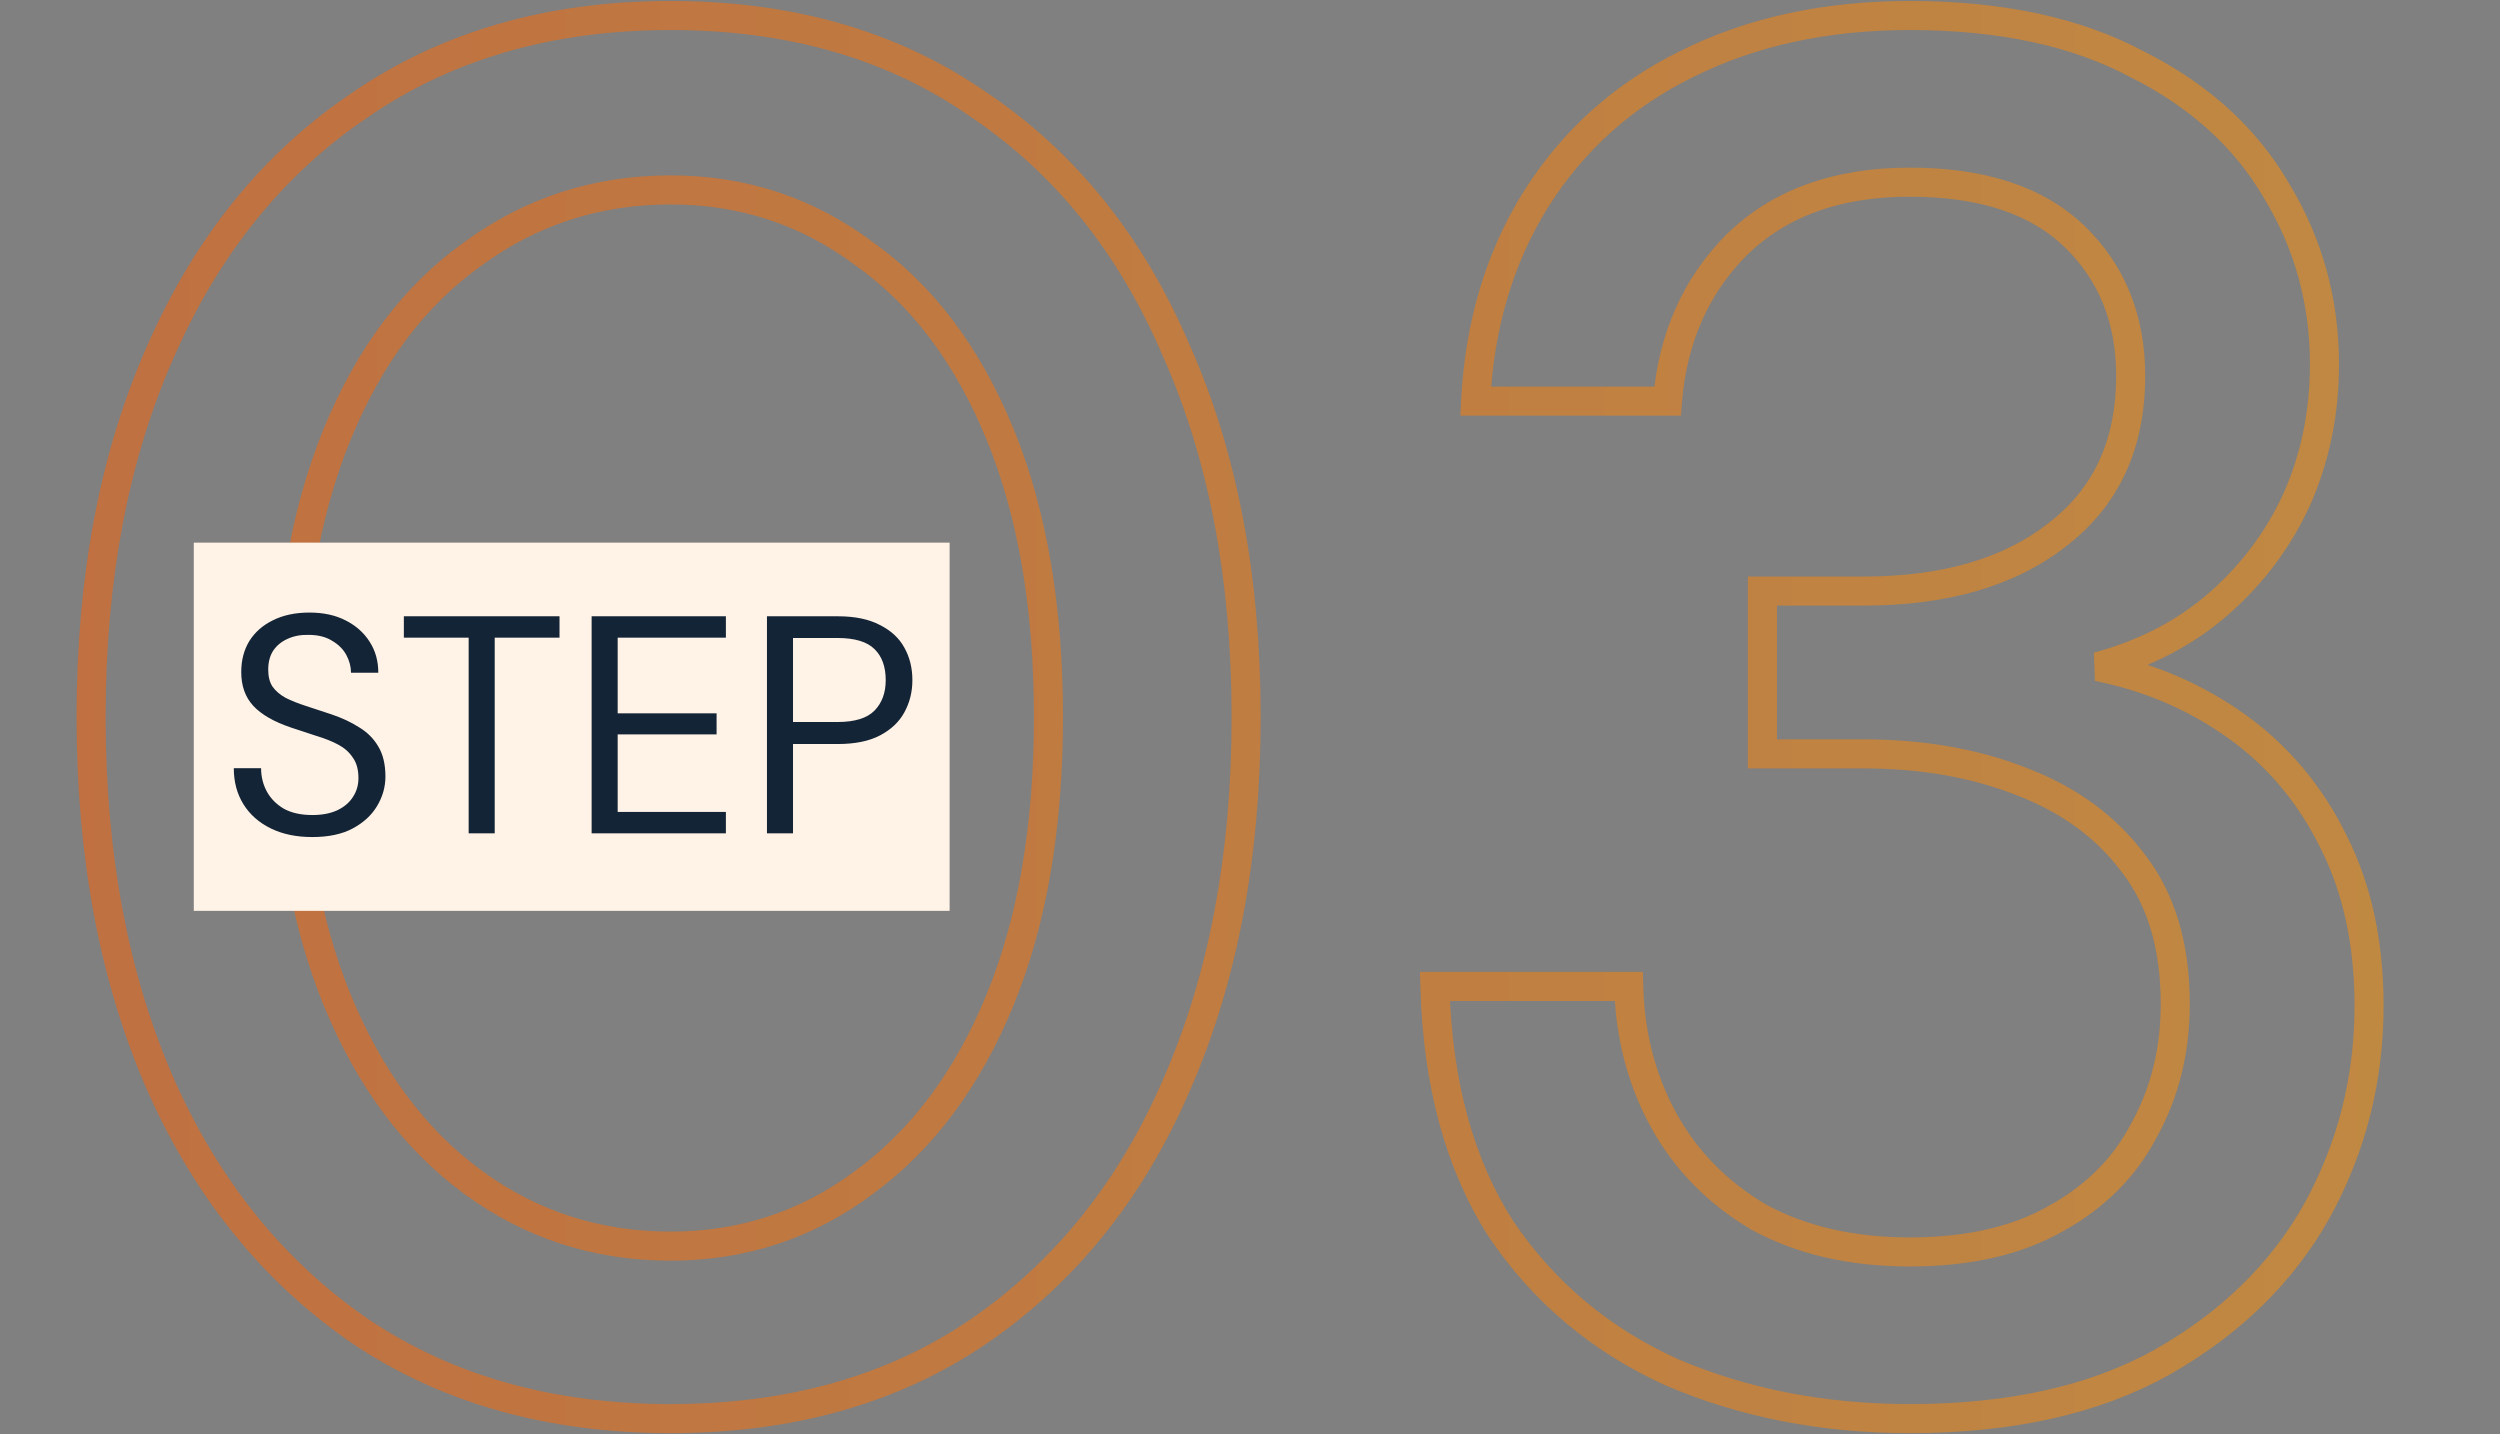
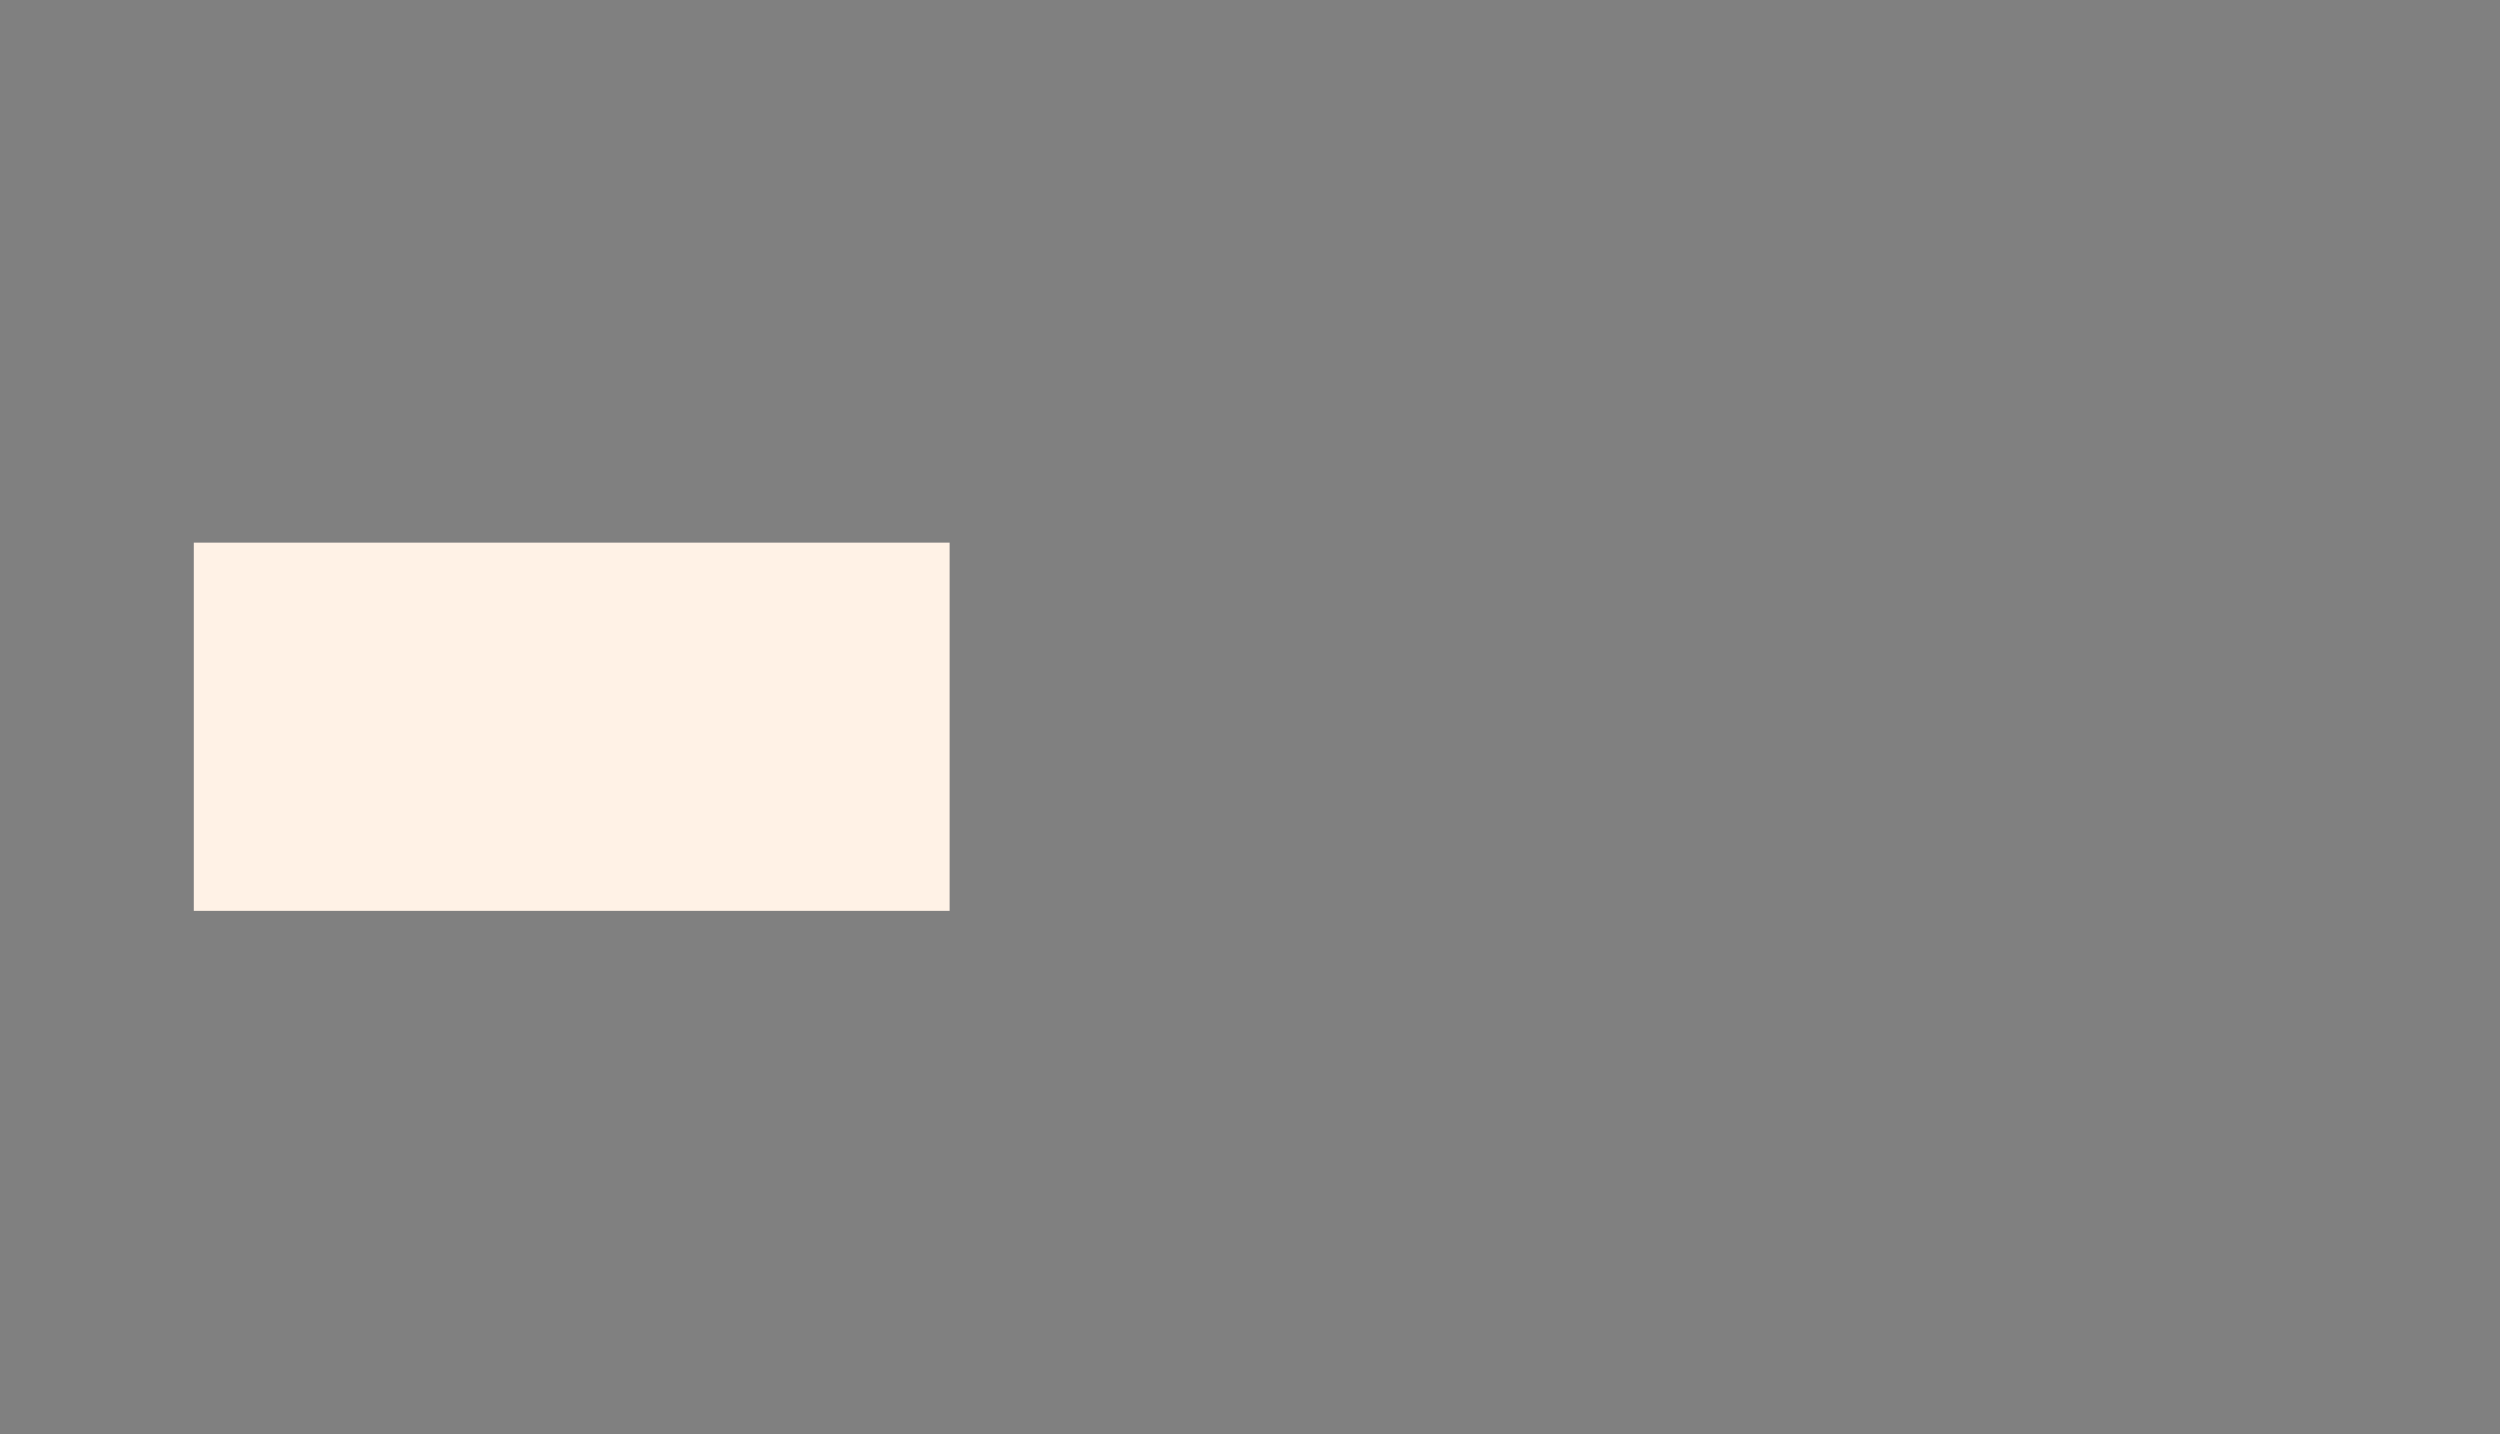
<svg xmlns="http://www.w3.org/2000/svg" width="129" height="74" viewBox="0 0 129 74" fill="none">
  <rect x="0" y="0" width="129" height="74" fill="#808080" stroke="none" />
-   <path d="M18.6 68.7L18.175 69.318L18.182 69.323L18.6 68.7ZM8.3 56L7.613 56.301L7.615 56.305L8.3 56ZM8.3 18.1L8.985 18.405L8.987 18.401L8.3 18.1ZM18.6 5.4L19.018 6.023L19.024 6.018L18.6 5.4ZM50.5 5.4L50.071 6.015L50.082 6.023L50.5 5.4ZM60.7 18.1L60.01 18.395L60.015 18.405L60.7 18.1ZM60.7 56L60.013 55.699L60.011 55.703L60.7 56ZM50.5 68.7L50.922 69.32L50.925 69.318L50.5 68.7ZM44.6 61L44.157 60.395L44.15 60.4L44.6 61ZM51.6 51.6L52.294 51.884L51.6 51.6ZM51.6 22.4L52.294 22.116L51.6 22.4ZM44.6 13.1L44.15 13.7L44.158 13.706L44.165 13.711L44.6 13.1ZM24.4 13.1L24.835 13.711L24.843 13.705L24.4 13.1ZM17.4 22.4L18.094 22.684H18.094L17.4 22.4ZM17.4 51.6L16.706 51.884L17.4 51.6ZM24.4 61L24.843 60.395L24.4 61ZM34.6 73.2V72.45C28.526 72.45 23.343 70.982 19.018 68.077L18.6 68.7L18.182 69.323C22.79 72.418 28.274 73.95 34.6 73.95V73.2ZM18.6 68.7L19.024 68.082C14.682 65.1 11.334 60.981 8.985 55.695L8.3 56L7.615 56.305C10.066 61.819 13.584 66.166 18.175 69.318L18.6 68.7ZM8.3 56L8.987 55.699C6.636 50.344 5.45 44.117 5.45 37H4.7H3.95C3.95 44.283 5.164 50.722 7.613 56.301L8.3 56ZM4.7 37H5.45C5.45 29.883 6.636 23.69 8.985 18.405L8.3 18.1L7.615 17.795C5.164 23.31 3.95 29.718 3.95 37H4.7ZM8.3 18.1L8.987 18.401C11.336 13.05 14.682 8.935 19.018 6.023L18.6 5.4L18.182 4.777C13.584 7.865 10.064 12.216 7.613 17.799L8.3 18.1ZM18.6 5.4L19.024 6.018C23.349 3.049 28.529 1.55 34.6 1.55V0.8V0.05C28.271 0.05 22.785 1.617 18.175 4.782L18.6 5.4ZM34.6 0.8V1.55C40.671 1.55 45.816 3.049 50.071 6.015L50.5 5.4L50.929 4.785C46.384 1.617 40.929 0.05 34.6 0.05V0.8ZM50.5 5.4L50.082 6.023C54.416 8.933 57.728 13.047 60.01 18.394L60.7 18.1L61.39 17.806C59.006 12.22 55.518 7.867 50.918 4.777L50.5 5.4ZM60.7 18.1L60.015 18.405C62.364 23.69 63.55 29.883 63.55 37H64.3H65.05C65.05 29.718 63.836 23.31 61.385 17.795L60.7 18.1ZM64.3 37H63.55C63.55 44.117 62.364 50.344 60.013 55.699L60.7 56L61.387 56.301C63.836 50.722 65.05 44.283 65.05 37H64.3ZM60.7 56L60.011 55.703C57.729 60.984 54.416 65.102 50.075 68.082L50.5 68.7L50.925 69.318C55.518 66.165 59.004 61.816 61.389 56.297L60.7 56ZM50.5 68.7L50.078 68.08C45.822 70.982 40.675 72.45 34.6 72.45V73.2V73.95C40.925 73.95 46.379 72.418 50.922 69.32L50.5 68.7ZM34.6 64.3V65.05C38.492 65.05 41.984 63.899 45.05 61.6L44.6 61L44.15 60.4C41.349 62.501 38.174 63.55 34.6 63.55V64.3ZM44.6 61L45.044 61.605C48.174 59.309 50.584 56.056 52.294 51.884L51.6 51.6L50.906 51.316C49.282 55.278 47.026 58.291 44.157 60.395L44.6 61ZM51.6 51.6L52.294 51.884C54.007 47.706 54.85 42.737 54.85 37H54.1H53.35C53.35 42.596 52.527 47.361 50.906 51.316L51.6 51.6ZM54.1 37H54.85C54.85 31.263 54.007 26.294 52.294 22.116L51.6 22.4L50.906 22.684C52.527 26.639 53.35 31.404 53.35 37H54.1ZM51.6 22.4L52.294 22.116C50.584 17.943 48.171 14.719 45.035 12.489L44.6 13.1L44.165 13.711C47.029 15.748 49.283 18.723 50.906 22.684L51.6 22.4ZM44.6 13.1L45.05 12.5C41.984 10.201 38.492 9.05 34.6 9.05V9.8V10.55C38.174 10.55 41.349 11.599 44.15 13.7L44.6 13.1ZM34.6 9.8V9.05C30.644 9.05 27.088 10.199 23.956 12.495L24.4 13.1L24.843 13.705C27.712 11.601 30.956 10.55 34.6 10.55V9.8ZM24.4 13.1L23.965 12.489C20.829 14.719 18.416 17.943 16.706 22.116L17.4 22.4L18.094 22.684C19.717 18.723 21.971 15.748 24.835 13.711L24.4 13.1ZM17.4 22.4L16.706 22.116C14.993 26.294 14.15 31.263 14.15 37H14.9H15.65C15.65 31.404 16.473 26.639 18.094 22.684L17.4 22.4ZM14.9 37H14.15C14.15 42.737 14.993 47.706 16.706 51.884L17.4 51.6L18.094 51.316C16.473 47.361 15.65 42.596 15.65 37H14.9ZM17.4 51.6L16.706 51.884C18.416 56.056 20.826 59.309 23.956 61.605L24.4 61L24.843 60.395C21.974 58.291 19.718 55.278 18.094 51.316L17.4 51.6ZM24.4 61L23.956 61.605C27.088 63.901 30.644 65.05 34.6 65.05V64.3V63.55C30.956 63.55 27.712 62.499 24.843 60.395L24.4 61ZM86.243 70.8L85.933 71.483L85.94 71.486L85.948 71.489L86.243 70.8ZM77.443 63.4L76.811 63.804L76.816 63.812L76.821 63.819L77.443 63.4ZM74.043 50.9V50.15H73.273L73.293 50.92L74.043 50.9ZM84.043 50.9L84.793 50.88L84.773 50.15H84.043V50.9ZM85.843 57.8L86.501 57.439L85.843 57.8ZM90.743 62.8L90.36 63.445L90.372 63.452L90.384 63.458L90.743 62.8ZM106.043 62.9L105.682 62.242L105.673 62.248L106.043 62.9ZM110.643 58.3L109.986 57.938L109.981 57.947L109.977 57.955L110.643 58.3ZM110.043 44.5L109.443 44.95L109.448 44.957L109.453 44.963L110.043 44.5ZM104.243 40.3L103.971 40.999L103.978 41.002L104.243 40.3ZM90.943 38.9H90.193V39.65H90.943V38.9ZM90.943 30.5V29.75H90.193V30.5H90.943ZM106.143 27.6L105.688 27.004L105.68 27.01L106.143 27.6ZM107.043 12.2L107.564 11.66L107.043 12.2ZM89.643 12.6L89.121 12.062L89.113 12.07L89.643 12.6ZM86.043 20.7V21.45H86.734L86.79 20.761L86.043 20.7ZM76.143 20.7L75.394 20.662L75.354 21.45H76.143V20.7ZM79.243 10.3L78.609 9.9L78.606 9.904L79.243 10.3ZM87.043 3.3L87.373 3.974L87.378 3.971L87.043 3.3ZM110.243 3.3L109.891 3.962L109.899 3.967L109.908 3.971L110.243 3.3ZM117.443 9.8L116.796 10.179L116.803 10.191L117.443 9.8ZM118.543 25.7L119.227 26.009L119.23 26.001L118.543 25.7ZM114.543 31.1L114.046 30.538H114.046L114.543 31.1ZM108.243 34.4L108.047 33.676L108.096 35.135L108.243 34.4ZM120.443 43.5L119.769 43.828L119.772 43.835L120.443 43.5ZM119.543 62.5L120.197 62.868L120.2 62.862L119.543 62.5ZM111.543 70.3L111.908 70.955L111.912 70.953L111.543 70.3ZM98.543 73.2V72.45C94.168 72.45 90.169 71.667 86.538 70.111L86.243 70.8L85.948 71.489C89.783 73.133 93.985 73.95 98.543 73.95V73.2ZM86.243 70.8L86.553 70.117C83.01 68.507 80.186 66.13 78.065 62.981L77.443 63.4L76.821 63.819C79.1 67.203 82.143 69.76 85.933 71.483L86.243 70.8ZM77.443 63.4L78.075 62.996C76.032 59.804 74.923 55.779 74.793 50.88L74.043 50.9L73.293 50.92C73.429 56.021 74.587 60.329 76.811 63.804L77.443 63.4ZM74.043 50.9V51.65H84.043V50.9V50.15H74.043V50.9ZM84.043 50.9L83.293 50.92C83.363 53.563 83.99 55.981 85.185 58.161L85.843 57.8L86.501 57.439C85.429 55.485 84.856 53.303 84.793 50.88L84.043 50.9ZM85.843 57.8L85.185 58.161C86.387 60.351 88.118 62.114 90.36 63.445L90.743 62.8L91.126 62.155C89.102 60.953 87.566 59.382 86.501 57.439L85.843 57.8ZM90.743 62.8L90.384 63.458C92.714 64.729 95.442 65.35 98.543 65.35V64.6V63.85C95.644 63.85 93.172 63.271 91.102 62.142L90.743 62.8ZM98.543 64.6V65.35C101.634 65.35 104.271 64.766 106.413 63.553L106.043 62.9L105.673 62.248C103.815 63.3 101.452 63.85 98.543 63.85V64.6ZM106.043 62.9L106.404 63.558C108.59 62.359 110.235 60.721 111.309 58.645L110.643 58.3L109.977 57.955C109.051 59.745 107.63 61.175 105.682 62.242L106.043 62.9ZM110.643 58.3L111.3 58.662C112.433 56.608 112.993 54.315 112.993 51.8H112.243H111.493C111.493 54.085 110.987 56.125 109.986 57.938L110.643 58.3ZM112.243 51.8H112.993C112.993 48.677 112.228 46.067 110.633 44.037L110.043 44.5L109.453 44.963C110.791 46.666 111.493 48.923 111.493 51.8H112.243ZM110.043 44.5L110.643 44.05C109.147 42.055 107.09 40.575 104.508 39.599L104.243 40.3L103.978 41.002C106.329 41.891 108.139 43.212 109.443 44.95L110.043 44.5ZM104.243 40.3L104.515 39.601C102.015 38.629 99.221 38.15 96.143 38.15V38.9V39.65C99.065 39.65 101.671 40.104 103.971 40.999L104.243 40.3ZM96.143 38.9V38.15H90.943V38.9V39.65H96.143V38.9ZM90.943 38.9H91.693V30.5H90.943H90.193V38.9H90.943ZM90.943 30.5V31.25H96.143V30.5V29.75H90.943V30.5ZM96.143 30.5V31.25C100.454 31.25 103.968 30.257 106.606 28.19L106.143 27.6L105.68 27.01C103.384 28.809 100.232 29.75 96.143 29.75V30.5ZM106.143 27.6L106.598 28.196C109.339 26.104 110.693 23.138 110.693 19.4H109.943H109.193C109.193 22.729 108.013 25.229 105.688 27.004L106.143 27.6ZM109.943 19.4H110.693C110.693 16.284 109.658 13.682 107.564 11.66L107.043 12.2L106.522 12.739C108.295 14.451 109.193 16.649 109.193 19.4H109.943ZM107.043 12.2L107.564 11.66C105.444 9.614 102.394 8.65 98.543 8.65V9.4V10.15C102.159 10.15 104.775 11.053 106.522 12.739L107.043 12.2ZM98.543 9.4V8.65C94.66 8.65 91.49 9.764 89.121 12.062L89.643 12.6L90.165 13.138C92.196 11.169 94.96 10.15 98.543 10.15V9.4ZM89.643 12.6L89.113 12.07C86.842 14.34 85.575 17.212 85.296 20.639L86.043 20.7L86.79 20.761C87.044 17.655 88.177 15.127 90.173 13.13L89.643 12.6ZM86.043 20.7V19.95H76.143V20.7V21.45H86.043V20.7ZM76.143 20.7L76.892 20.738C77.086 16.917 78.088 13.576 79.88 10.696L79.243 10.3L78.606 9.904C76.665 13.024 75.6 16.616 75.394 20.662L76.143 20.7ZM79.243 10.3L79.877 10.7C81.736 7.751 84.231 5.513 87.373 3.974L87.043 3.3L86.713 2.626C83.322 4.287 80.616 6.715 78.609 9.9L79.243 10.3ZM87.043 3.3L87.378 3.971C90.592 2.364 94.307 1.55 98.543 1.55V0.8V0.05C94.112 0.05 90.161 0.903 86.708 2.629L87.043 3.3ZM98.543 0.8V1.55C103.124 1.55 106.895 2.368 109.891 3.962L110.243 3.3L110.595 2.638C107.325 0.898 103.295 0.05 98.543 0.05V0.8ZM110.243 3.3L109.908 3.971C112.995 5.514 115.278 7.587 116.796 10.179L117.443 9.8L118.09 9.421C116.408 6.547 113.891 4.286 110.578 2.629L110.243 3.3ZM117.443 9.8L116.803 10.191C118.396 12.804 119.193 15.668 119.193 18.8H119.943H120.693C120.693 15.399 119.823 12.263 118.083 9.41L117.443 9.8ZM119.943 18.8H119.193C119.193 21.169 118.745 23.366 117.856 25.399L118.543 25.7L119.23 26.001C120.207 23.767 120.693 21.364 120.693 18.8H119.943ZM118.543 25.7L117.859 25.391C116.971 27.359 115.702 29.074 114.046 30.538L114.543 31.1L115.04 31.662C116.851 30.06 118.249 28.174 119.227 26.009L118.543 25.7ZM114.543 31.1L114.046 30.538C112.408 31.987 110.414 33.036 108.047 33.676L108.243 34.4L108.439 35.124C111.005 34.43 113.211 33.279 115.04 31.662L114.543 31.1ZM108.243 34.4L108.096 35.135C110.662 35.649 112.962 36.64 115.005 38.109L115.443 37.5L115.881 36.891C113.658 35.293 111.158 34.218 108.39 33.665L108.243 34.4ZM115.443 37.5L115.005 38.109C117.033 39.566 118.62 41.468 119.769 43.828L120.443 43.5L121.117 43.172C119.865 40.599 118.12 38.5 115.881 36.891L115.443 37.5ZM120.443 43.5L119.772 43.835C120.911 46.113 121.493 48.794 121.493 51.9H122.243H122.993C122.993 48.606 122.375 45.687 121.114 43.165L120.443 43.5ZM122.243 51.9H121.493C121.493 55.576 120.624 58.984 118.886 62.138L119.543 62.5L120.2 62.862C122.062 59.482 122.993 55.824 122.993 51.9H122.243ZM119.543 62.5L118.889 62.132C117.163 65.201 114.601 67.707 111.174 69.647L111.543 70.3L111.912 70.953C115.552 68.893 118.323 66.199 120.197 62.868L119.543 62.5ZM111.543 70.3L111.178 69.645C107.852 71.5 103.654 72.45 98.543 72.45V73.2V73.95C103.832 73.95 108.301 72.967 111.908 70.955L111.543 70.3Z" fill="url(#paint0_linear_280_281)" fill-opacity="0.5" />
  <rect x="10" y="28" width="39" height="19" fill="#FFF2E6" />
-   <path d="M16.112 43.192C15.29 43.192 14.576 43.043 13.968 42.744C13.36 42.445 12.89 42.029 12.56 41.496C12.229 40.963 12.064 40.344 12.064 39.64H13.472C13.472 40.077 13.573 40.483 13.776 40.856C13.978 41.219 14.272 41.512 14.656 41.736C15.05 41.949 15.536 42.056 16.112 42.056C16.613 42.056 17.04 41.976 17.392 41.816C17.754 41.645 18.026 41.416 18.208 41.128C18.4 40.84 18.496 40.515 18.496 40.152C18.496 39.715 18.4 39.363 18.208 39.096C18.026 38.819 17.776 38.595 17.456 38.424C17.136 38.253 16.762 38.104 16.336 37.976C15.92 37.837 15.482 37.693 15.024 37.544C14.138 37.245 13.488 36.872 13.072 36.424C12.656 35.976 12.448 35.395 12.448 34.68C12.448 34.072 12.586 33.539 12.864 33.08C13.152 32.621 13.557 32.264 14.08 32.008C14.613 31.741 15.242 31.608 15.968 31.608C16.682 31.608 17.301 31.741 17.824 32.008C18.357 32.275 18.773 32.643 19.072 33.112C19.37 33.571 19.52 34.104 19.52 34.712H18.112C18.112 34.403 18.032 34.099 17.872 33.8C17.712 33.501 17.466 33.256 17.136 33.064C16.816 32.861 16.41 32.76 15.92 32.76C15.514 32.749 15.152 32.819 14.832 32.968C14.522 33.107 14.277 33.309 14.096 33.576C13.925 33.843 13.84 34.168 13.84 34.552C13.84 34.915 13.914 35.208 14.064 35.432C14.224 35.656 14.448 35.848 14.736 36.008C15.034 36.157 15.381 36.296 15.776 36.424C16.17 36.552 16.608 36.696 17.088 36.856C17.632 37.037 18.112 37.261 18.528 37.528C18.954 37.784 19.285 38.115 19.52 38.52C19.765 38.925 19.888 39.443 19.888 40.072C19.888 40.605 19.744 41.112 19.456 41.592C19.178 42.061 18.762 42.445 18.208 42.744C17.653 43.043 16.954 43.192 16.112 43.192ZM24.183 43V32.904H20.839V31.8H28.871V32.904H25.527V43H24.183ZM30.528 43V31.8H37.456V32.904H31.872V36.808H36.976V37.896H31.872V41.896H37.456V43H30.528ZM39.575 43V31.8H43.223C44.108 31.8 44.834 31.949 45.399 32.248C45.975 32.536 46.396 32.925 46.663 33.416C46.94 33.907 47.079 34.467 47.079 35.096C47.079 35.704 46.94 36.259 46.663 36.76C46.396 37.251 45.98 37.645 45.415 37.944C44.85 38.243 44.119 38.392 43.223 38.392H40.919V43H39.575ZM40.919 37.256H43.207C44.103 37.256 44.743 37.059 45.127 36.664C45.511 36.269 45.703 35.747 45.703 35.096C45.703 34.403 45.511 33.869 45.127 33.496C44.743 33.112 44.103 32.92 43.207 32.92H40.919V37.256Z" fill="#132436" />
  <defs>
    <linearGradient id="paint0_linear_280_281" x1="0" y1="37" x2="129" y2="37" gradientUnits="userSpaceOnUse">
      <stop stop-color="#FF5F01" />
      <stop offset="1" stop-color="#FF9404" />
    </linearGradient>
  </defs>
</svg>